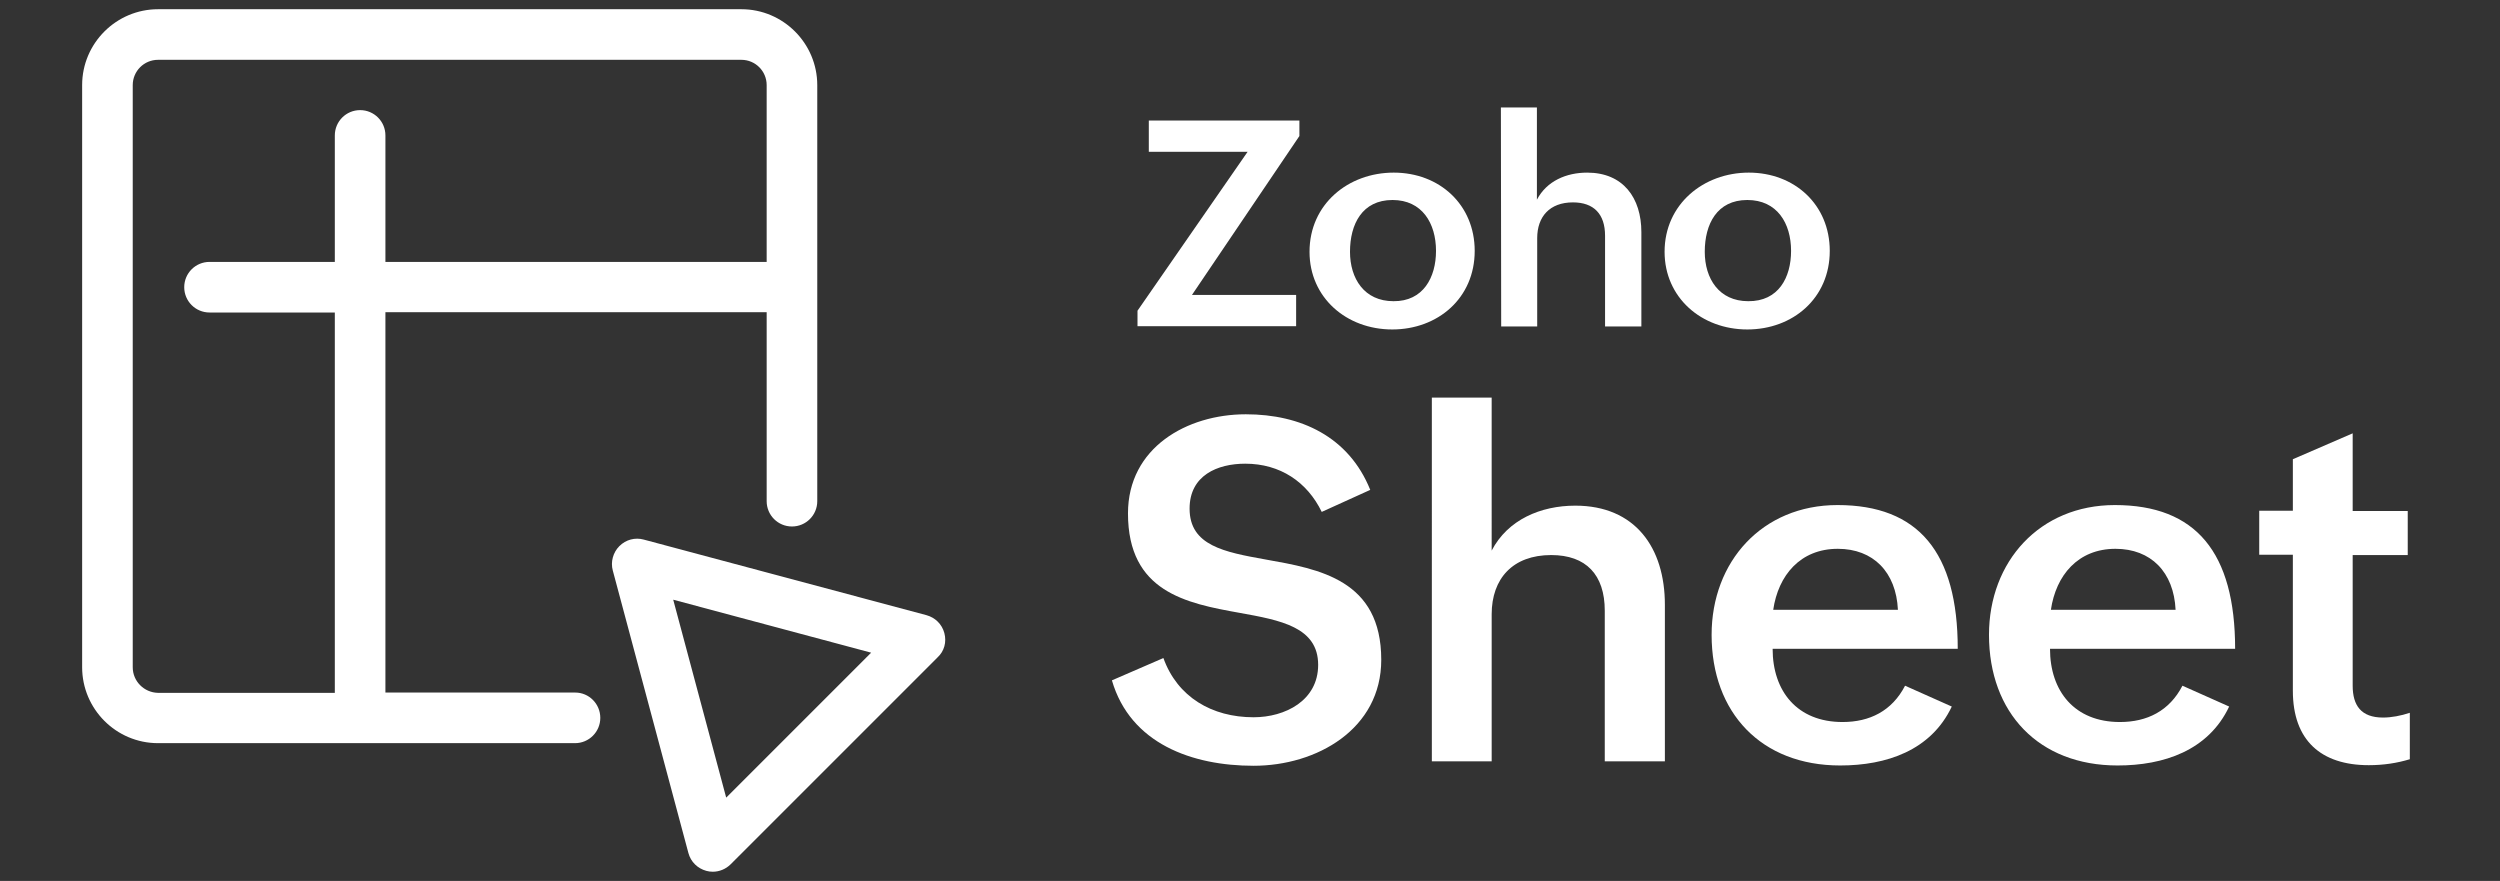
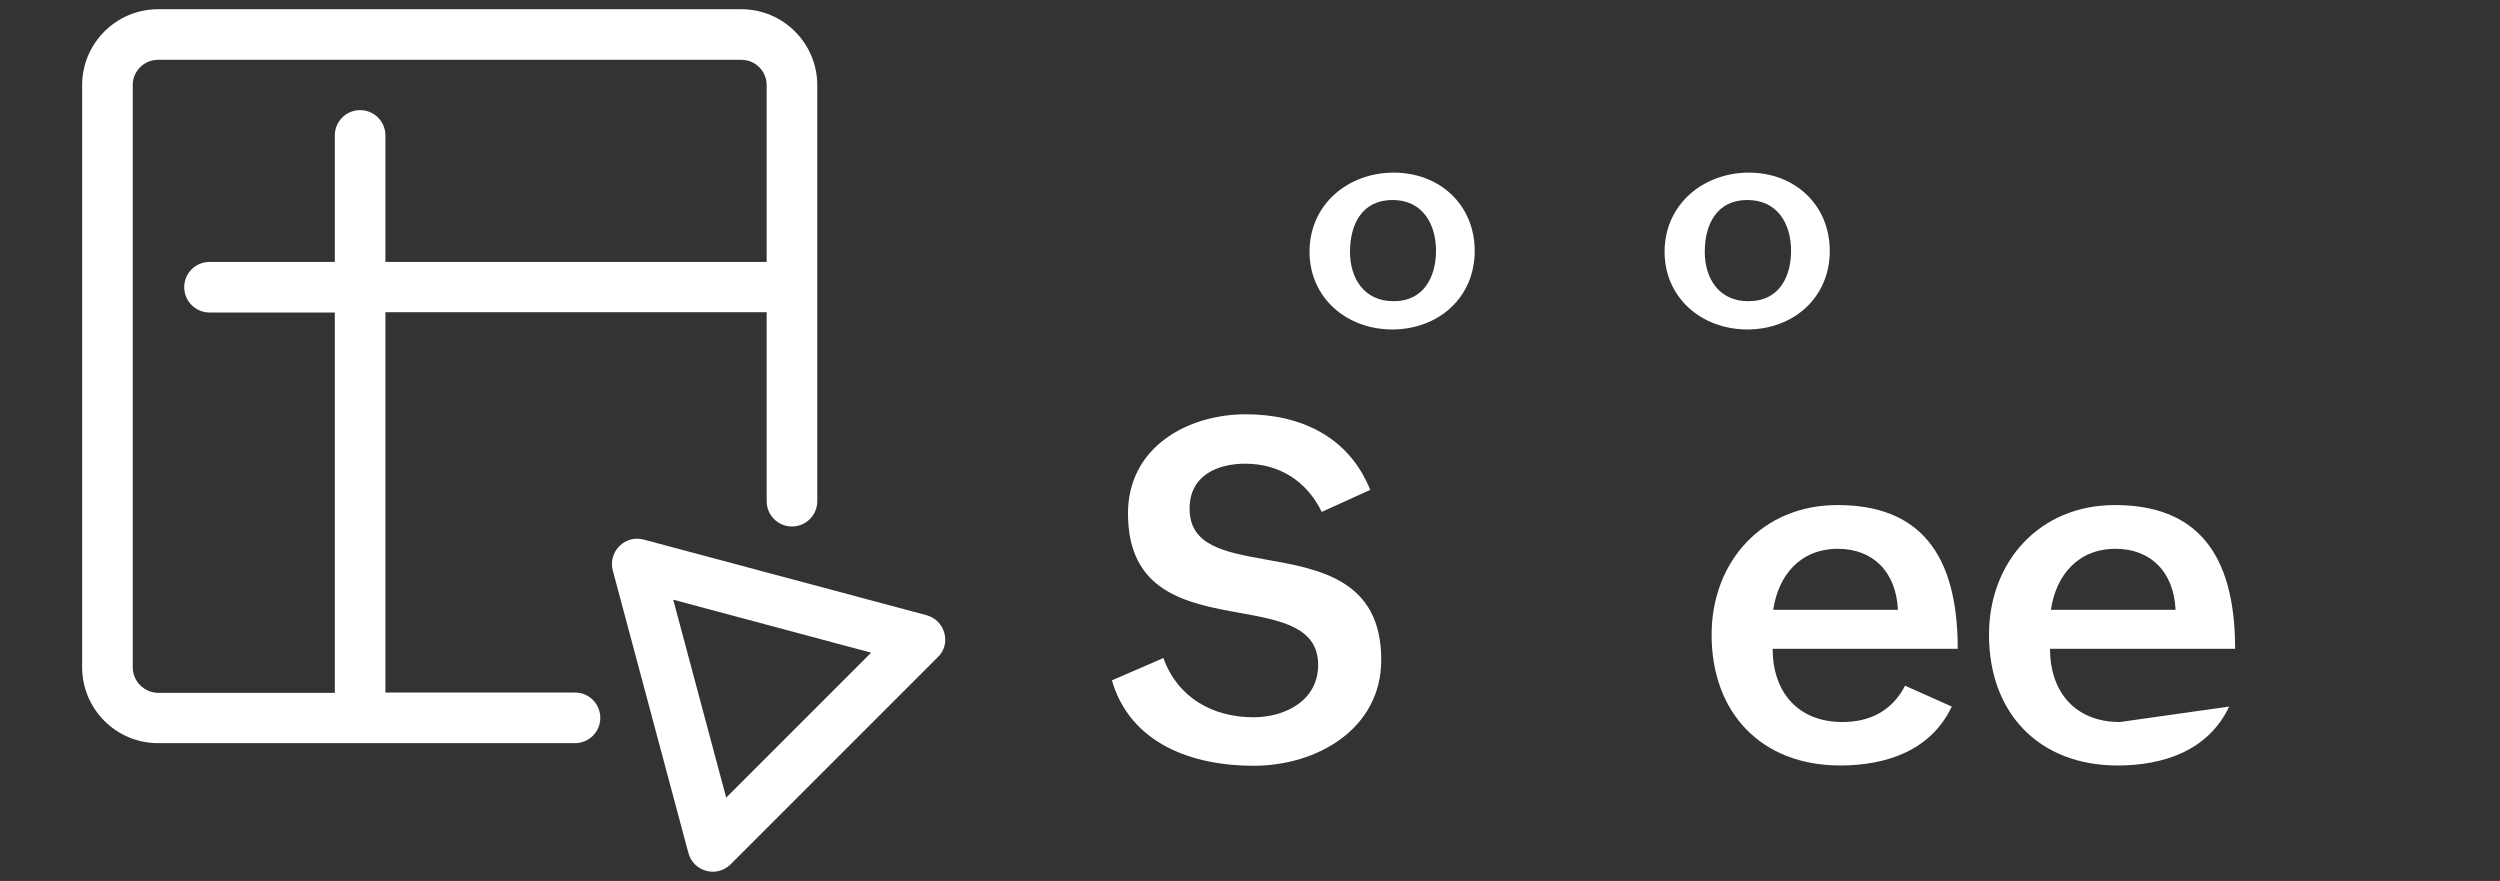
<svg xmlns="http://www.w3.org/2000/svg" version="1.1" id="Layer_1" x="0px" y="0px" viewBox="0 0 840 296" style="enable-background:new 0 0 840 296;" xml:space="preserve">
  <rect x="0" y="0" width="840" height="296" fill="#333333" stroke="none" />
  <style type="text/css">
	.st0{fill:#FFFFFF;}
</style>
  <g>
    <g>
      <path class="st0" d="M390.9,221.1c4.7,13.1,16.3,19.9,30.3,19.9c10.6,0,21.7-5.6,21.7-17.6c0-12.7-12.6-15-26.5-17.5    c-17.8-3.2-37.4-7-37.4-33.4c0-22.1,19.8-33.3,39.6-33.3c18.4,0,34.6,7.5,41.8,25.4l-16.3,7.4c-4.9-10.1-14-16.2-25.7-16.2    c-9.3,0-18.7,3.9-18.7,15.1c0,12.4,11.6,14.6,25.6,17.1c18,3.2,38.8,6.8,38.8,33.7c0,23.3-21.7,35.6-42.9,35.6    c-20.6,0-41.4-7.4-47.6-28.7L390.9,221.1z" />
-       <path class="st0" d="M481.1,133.6h20.1V185c5.4-10.4,16.5-15.1,28.1-15.1c20.1,0,30.1,14.1,30.1,33.3v52.6h-20.2v-50.6    c0-12.1-6.3-18.7-18-18.7c-12.9,0-20,7.9-20,19.9v49.4h-20.1L481.1,133.6L481.1,133.6z" />
      <path class="st0" d="M655.8,237.4c-7,14.8-22,19.8-37.5,19.8c-26.5,0-43.2-17.7-43.2-43.9c0-24.6,17-43.6,42.3-43.6    c27.2,0,40.4,15.9,40.4,48.3h-62.2c0,14.2,8.2,24.6,23.5,24.6c9.1,0,16.6-3.7,21-12.2L655.8,237.4z M637.7,204.9    c-0.6-12.7-8.3-20.5-20.2-20.5c-12.6,0-20,8.9-21.7,20.5H637.7z" />
-       <path class="st0" d="M749,237.4c-7,14.8-22,19.8-37.5,19.8c-26.5,0-43.2-17.7-43.2-43.9c0-24.6,17-43.6,42.3-43.6    c27.2,0,40.4,15.9,40.4,48.3h-62.2c0,14.2,8.2,24.6,23.5,24.6c9.1,0,16.6-3.7,21-12.2L749,237.4z M731,204.9    c-0.6-12.7-8.3-20.5-20.2-20.5c-12.6,0-20,8.9-21.7,20.5H731z" />
-       <path class="st0" d="M809.7,255.1c-4.3,1.3-8.8,2-13.8,2c-16,0-25.5-8.3-25.5-25v-45.7h-11.3v-14.8h11.3v-17.3l20.1-8.7v26.1H809    v14.8h-18.5v43.9c0,6.6,2.8,10.7,10.2,10.7c2.8,0,6-0.6,9-1.6L809.7,255.1L809.7,255.1z" />
+       <path class="st0" d="M749,237.4c-7,14.8-22,19.8-37.5,19.8c-26.5,0-43.2-17.7-43.2-43.9c0-24.6,17-43.6,42.3-43.6    c27.2,0,40.4,15.9,40.4,48.3h-62.2c0,14.2,8.2,24.6,23.5,24.6L749,237.4z M731,204.9    c-0.6-12.7-8.3-20.5-20.2-20.5c-12.6,0-20,8.9-21.7,20.5H731z" />
    </g>
    <g>
-       <path class="st0" d="M382.2,104.4l37-53.4H386V40.5h50.6v5.2l-36.1,53.4h35v10.5h-53.3L382.2,104.4L382.2,104.4z" />
      <path class="st0" d="M468.3,58c15.4,0,27.2,10.8,27.2,26.3c0,15.9-12.4,26.4-27.7,26.4c-15.4,0-27.8-10.7-27.8-26.1    C440,68.6,453,58,468.3,58z M482.5,84.3c0-9.3-4.7-17.1-14.6-17.1c-10.2,0-14.3,8.1-14.3,17.4c0,9,4.8,16.6,14.6,16.6    C478.2,101.3,482.5,93.2,482.5,84.3z" />
-       <path class="st0" d="M504.3,36.1h12.1v31c3.3-6.3,9.9-9.1,16.9-9.1c12.1,0,18.2,8.5,18.2,20v31.7h-12.2V79.2    c0-7.3-3.8-11.2-10.8-11.2c-7.8,0-12,4.8-12,12v29.7h-12.1L504.3,36.1L504.3,36.1z" />
      <path class="st0" d="M587.6,58c15.4,0,27.2,10.8,27.2,26.3c0,15.9-12.4,26.4-27.7,26.4c-15.4,0-27.8-10.7-27.8-26.1    C559.3,68.6,572.4,58,587.6,58z M601.8,84.3c0-9.3-4.7-17.1-14.7-17.1c-10.2,0-14.3,8.1-14.3,17.4c0,9,4.8,16.6,14.6,16.6    C597.6,101.3,601.8,93.2,601.8,84.3z" />
    </g>
  </g>
  <g>
    <path class="st0" d="M193.3,232.7h-63.8V104.9h128.1v63.5c0,4.7,3.8,8.5,8.5,8.5s8.5-3.8,8.5-8.5v-72c0,0,0,0,0,0s0,0,0,0V28.6   c0-14-11.4-25.5-25.5-25.5H53.1c-14,0-25.5,11.4-25.5,25.5v195.6c0,14,11.4,25.5,25.5,25.5h140.1c4.7,0,8.5-3.8,8.5-8.5   S197.9,232.7,193.3,232.7z M44.6,224.2V28.6c0-4.7,3.8-8.5,8.5-8.5h196c4.7,0,8.5,3.8,8.5,8.5V88H129.5V45.5c0-4.7-3.8-8.5-8.5-8.5   s-8.5,3.8-8.5,8.5V88H70.4c-4.7,0-8.5,3.8-8.5,8.5s3.8,8.5,8.5,8.5h42.1v127.8H53.1C48.4,232.7,44.6,228.9,44.6,224.2z" />
    <path class="st0" d="M317.3,212.7c-0.8-3-3.1-5.2-6-6l-95-25.4c-2.9-0.8-6,0-8.2,2.2c-2.1,2.1-3,5.3-2.2,8.2l25.4,94.9   c0.8,3,3.1,5.2,6,6c0.7,0.2,1.4,0.3,2.2,0.3c2.2,0,4.4-0.9,6-2.5l69.5-69.5C317.3,218.8,318.1,215.7,317.3,212.7z M244,268   l-17.8-66.5l66.5,17.8L244,268z" />
  </g>
</svg>